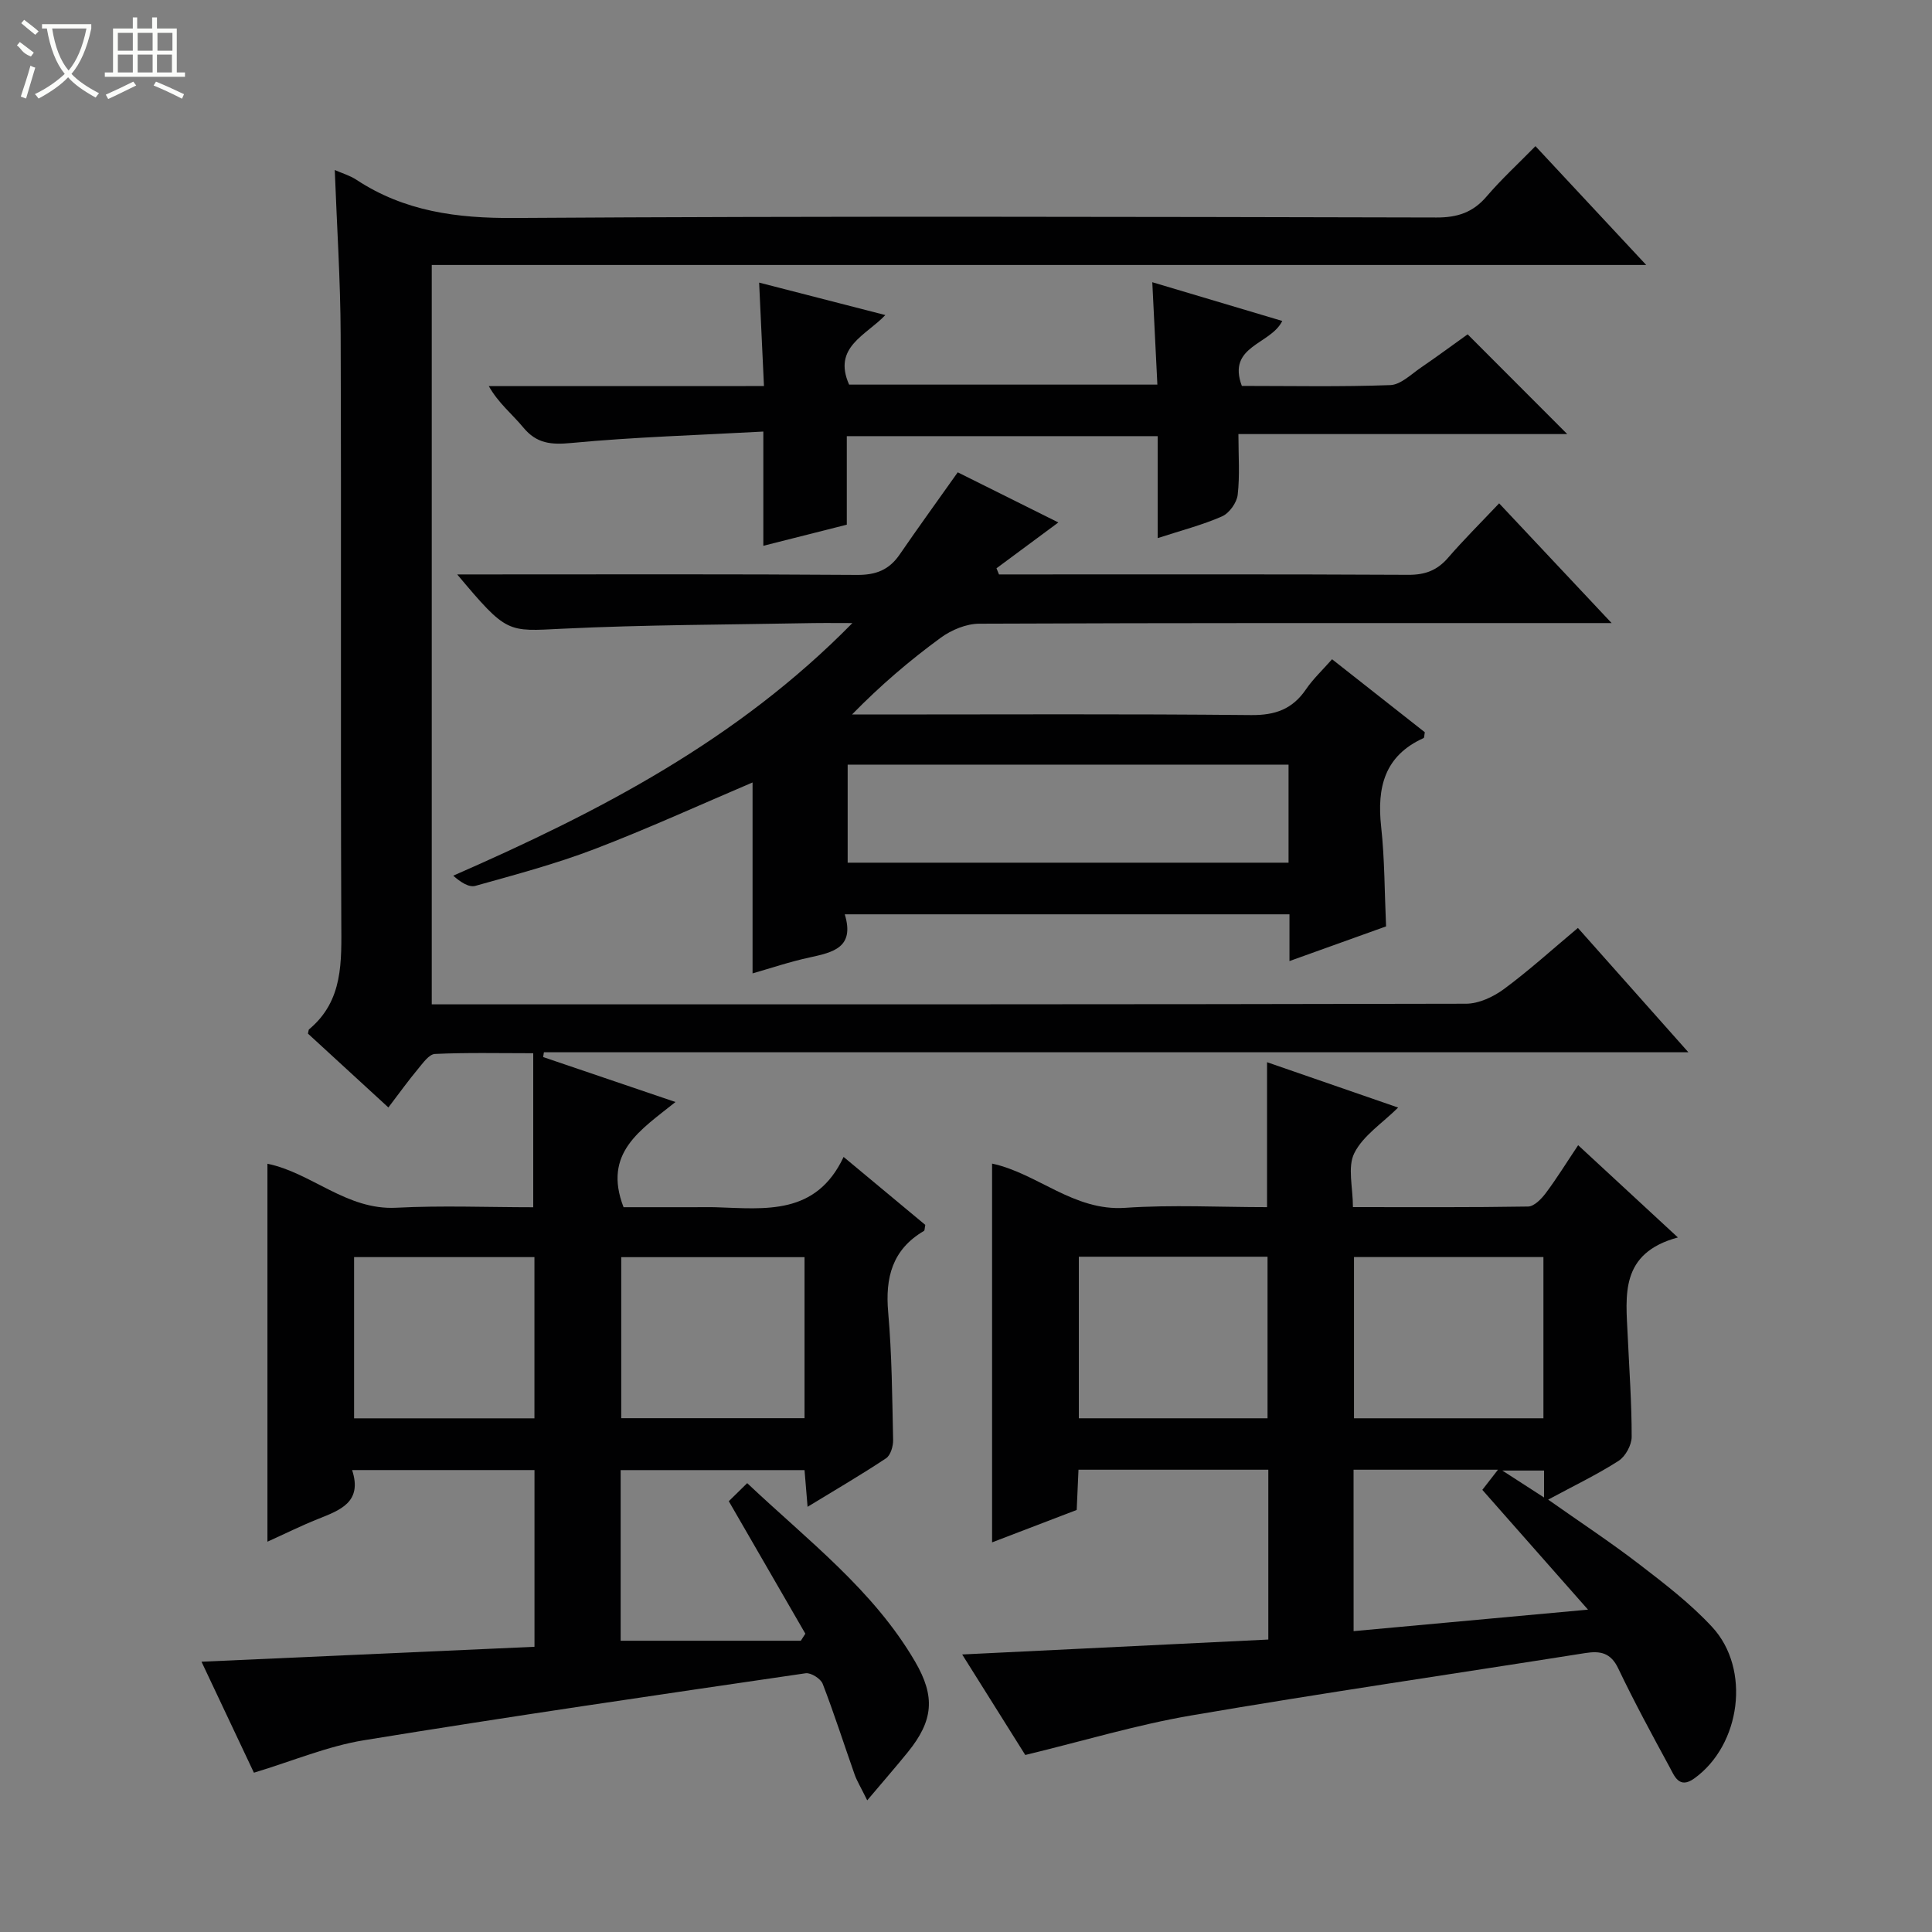
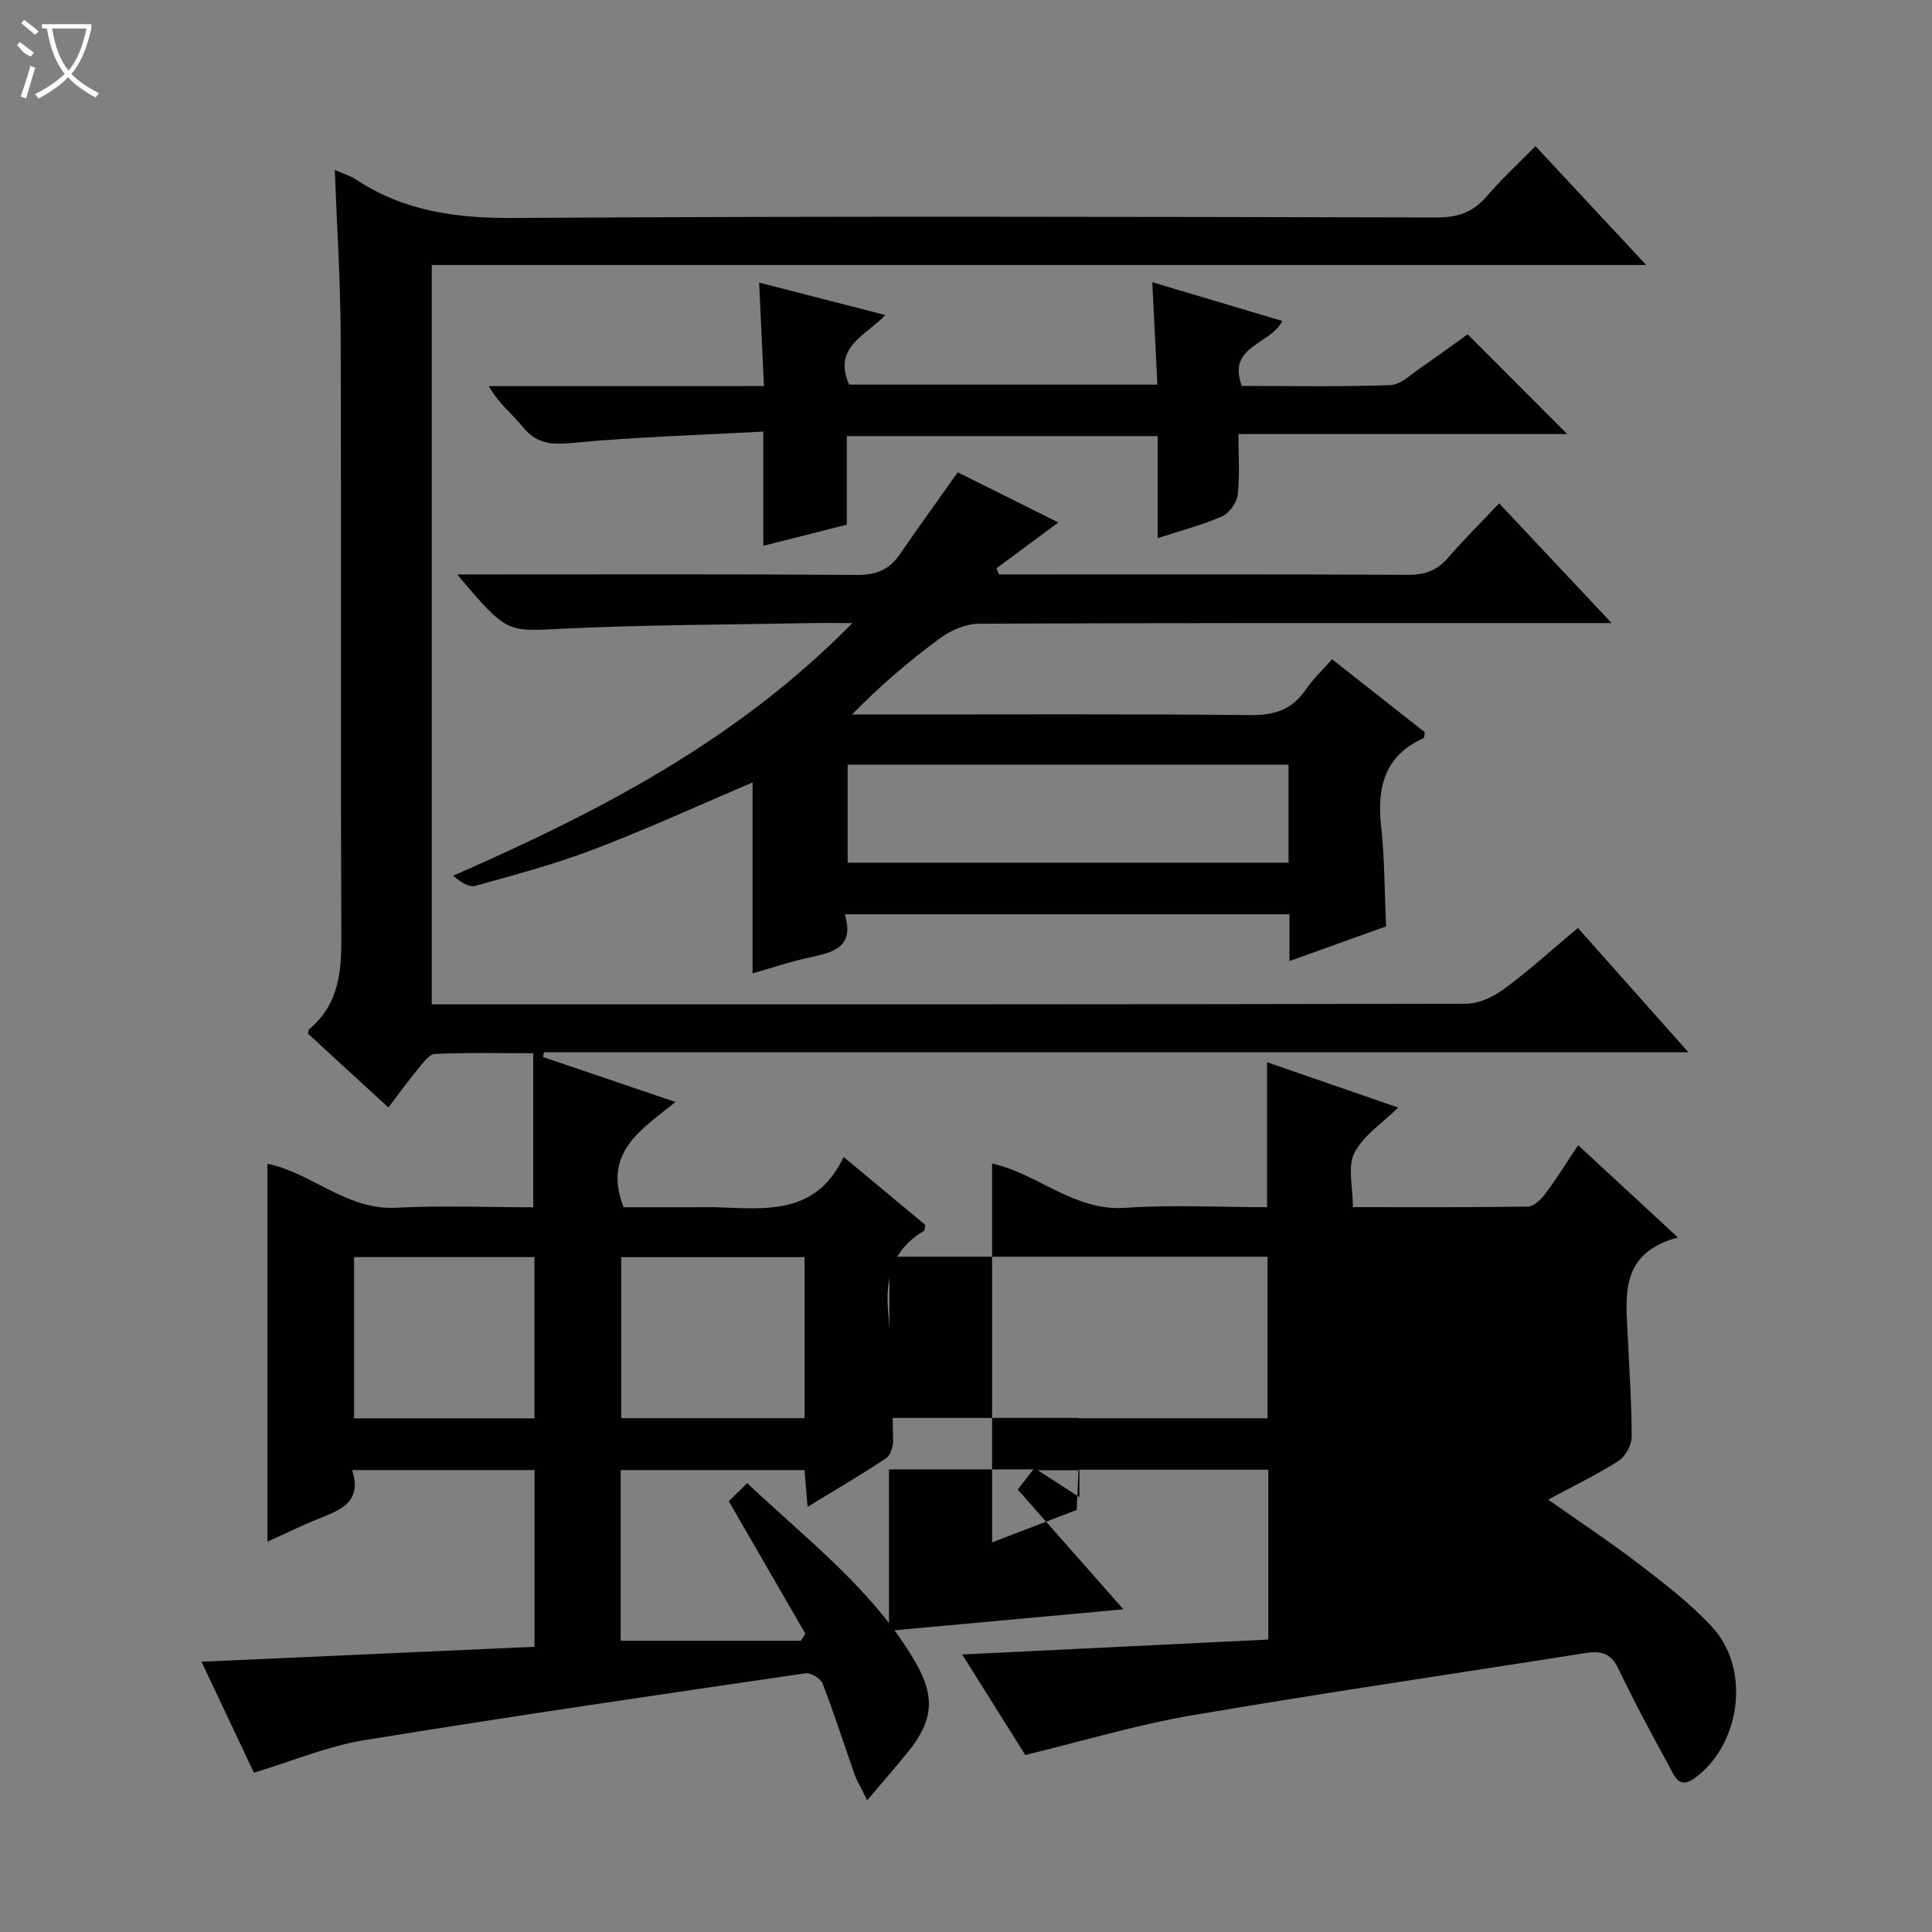
<svg xmlns="http://www.w3.org/2000/svg" enable-background="new 0 0 400 400" viewBox="0 0 400 400">
  <rect x="0" y="0" width="400" height="400" fill="#808080" stroke="none" />
  <g fill="#010102">
    <path d="m80.41 229.29c-5.82-5.35-11.32-10.39-16.65-15.29.14-.58.12-.8.22-.88 7.16-5.97 6.71-14.05 6.68-22.3-.16-40.5.02-81-.13-121.5-.04-11.28-.79-22.57-1.22-34.12 1.54.68 3.15 1.14 4.48 2.02 9.95 6.55 20.8 7.99 32.64 7.91 63.66-.41 127.33-.24 191-.1 4.35.01 7.55-1.06 10.37-4.37 3.01-3.52 6.45-6.68 10.1-10.4 7.59 8.14 14.9 15.98 22.93 24.6-84.38 0-167.74 0-251.44 0v153.08h5.15c69.67 0 139.33.03 209-.13 2.65-.01 5.67-1.43 7.87-3.06 5.21-3.85 10.02-8.23 15.28-12.63 7.43 8.36 14.79 16.65 22.87 25.74-79.66 0-158.31 0-236.95 0-.05.33-.11.66-.16.99 8.86 3.01 17.72 6.02 27.4 9.31-7.17 5.77-15.11 10.48-10.75 21.78h14.67c1.5 0 3-.04 4.5.01 10.15.32 20.68 1.74 26.39-10.42 6.18 5.14 11.61 9.66 16.91 14.07-.14.67-.1 1.14-.28 1.25-6.54 3.84-8.04 9.63-7.4 16.85.77 8.77.83 17.61 1.02 26.42.03 1.29-.52 3.18-1.46 3.8-5.09 3.39-10.39 6.47-16.25 10.05-.24-2.84-.42-5.05-.63-7.6-12.59 0-25.16 0-38.07 0v35.33h37.3c.31-.49.62-.97.94-1.46-5.16-8.93-10.32-17.87-15.85-27.43.99-.98 2.25-2.21 3.81-3.74 12.61 11.91 26.11 22.12 34.76 36.95 4.23 7.25 3.79 12.22-1.51 18.75-2.49 3.07-5.1 6.06-8.4 9.97-1.42-2.88-2.16-4.06-2.61-5.35-2.21-6.26-4.22-12.58-6.61-18.77-.41-1.07-2.44-2.35-3.53-2.19-30.53 4.47-61.06 8.91-91.51 13.88-7.45 1.22-14.6 4.25-22.72 6.71-3.39-7.18-7.02-14.87-10.85-22.98 23.29-1.04 45.96-2.06 68.94-3.09 0-12.42 0-24.33 0-36.59-12.33 0-24.72 0-37.76 0 2.19 6.66-2.49 8.3-7.09 10.14-3.5 1.4-6.89 3.09-10.44 4.69 0-26.35 0-52.21 0-78.25 9.14 1.87 16.38 9.64 26.67 9.11 9.44-.49 18.92-.1 28.36-.1 0-10.7 0-20.94 0-31.89-7.17 0-13.77-.16-20.35.15-1.23.06-2.5 1.9-3.51 3.11-2.01 2.41-3.86 4.98-6.13 7.97zm48.21 30.99v33.34h37.95c0-11.24 0-22.15 0-33.34-12.7 0-25.14 0-37.95 0zm-55.31 33.37h37.34c0-11.32 0-22.36 0-33.38-12.6 0-24.85 0-37.34 0z" />
-     <path d="m347.39 256.2c-12.08 3.27-10.78 12.01-10.39 20.36.32 6.97.83 13.95.82 20.92 0 1.7-1.29 4.07-2.72 4.98-4.46 2.86-9.27 5.16-14.57 8.02 6.59 4.65 12.9 8.8 18.87 13.39 5.26 4.04 10.61 8.15 15.09 12.99 8.05 8.7 5.92 24.42-3.7 31.34-3.19 2.3-4.14-.56-5.17-2.44-3.65-6.71-7.29-13.44-10.58-20.33-1.55-3.26-3.72-3.67-6.83-3.18-27.22 4.31-54.49 8.28-81.65 12.93-11.21 1.92-22.18 5.24-34.29 8.17-3.72-5.92-8.27-13.17-13.06-20.81 21.49-1.05 42.4-2.07 63.38-3.09 0-12.32 0-23.59 0-35.16-13.14 0-26.04 0-39.3 0-.12 2.71-.24 5.31-.37 8.33-5.7 2.18-11.49 4.4-17.52 6.71 0-26.38 0-52.24 0-78.42 9.37 2 16.9 9.89 27.54 9.16 9.74-.67 19.56-.14 29.39-.14 0-10.13 0-19.71 0-30.01 8.9 3.08 17.85 6.18 27.14 9.39-3.31 3.27-7.26 5.81-9.07 9.42-1.45 2.89-.29 7.09-.29 11.19 12.36 0 24.32.08 36.26-.12 1.25-.02 2.75-1.56 3.65-2.76 2.28-3.04 4.28-6.29 6.72-9.94 6.68 6.18 13.11 12.12 20.65 19.1zm-124.03 3.99v33.45h39.07c0-11.33 0-22.36 0-33.45-13.16 0-25.94 0-39.07 0zm96.19.07c-13.33 0-26.22 0-39.22 0v33.38h39.22c0-11.17 0-22.05 0-33.38zm-39.3 77.45c16.23-1.49 31.83-2.92 48.53-4.45-7.8-8.85-14.81-16.8-21.88-24.8 1.04-1.34 1.99-2.57 3.24-4.17-10.34 0-20.05 0-29.9 0 .01 11.2.01 22.11.01 33.42zm39.43-33.25c-2.85 0-5.26 0-8.64 0 3.33 2.15 5.72 3.7 8.64 5.58 0-2.42 0-3.89 0-5.58z" />
+     <path d="m347.39 256.2c-12.08 3.27-10.78 12.01-10.39 20.36.32 6.97.83 13.95.82 20.92 0 1.7-1.29 4.07-2.72 4.98-4.46 2.86-9.27 5.16-14.57 8.02 6.59 4.65 12.9 8.8 18.87 13.39 5.26 4.04 10.61 8.15 15.09 12.99 8.05 8.7 5.92 24.42-3.7 31.34-3.19 2.3-4.14-.56-5.17-2.44-3.65-6.71-7.29-13.44-10.58-20.33-1.55-3.26-3.72-3.67-6.83-3.18-27.22 4.31-54.49 8.28-81.65 12.93-11.21 1.92-22.18 5.24-34.29 8.17-3.72-5.92-8.27-13.17-13.06-20.81 21.49-1.05 42.4-2.07 63.38-3.09 0-12.32 0-23.59 0-35.16-13.14 0-26.04 0-39.3 0-.12 2.71-.24 5.31-.37 8.33-5.7 2.18-11.49 4.4-17.52 6.71 0-26.38 0-52.24 0-78.42 9.37 2 16.9 9.89 27.54 9.16 9.74-.67 19.56-.14 29.39-.14 0-10.13 0-19.71 0-30.01 8.9 3.08 17.85 6.18 27.14 9.39-3.31 3.27-7.26 5.81-9.07 9.42-1.45 2.89-.29 7.09-.29 11.19 12.36 0 24.32.08 36.26-.12 1.25-.02 2.75-1.56 3.65-2.76 2.28-3.04 4.28-6.29 6.72-9.94 6.68 6.18 13.11 12.12 20.65 19.1zm-124.03 3.99v33.45h39.07c0-11.33 0-22.36 0-33.45-13.16 0-25.94 0-39.07 0zc-13.33 0-26.22 0-39.22 0v33.38h39.22c0-11.17 0-22.05 0-33.38zm-39.3 77.45c16.23-1.49 31.83-2.92 48.53-4.45-7.8-8.85-14.81-16.8-21.88-24.8 1.04-1.34 1.99-2.57 3.24-4.17-10.34 0-20.05 0-29.9 0 .01 11.2.01 22.11.01 33.42zm39.43-33.25c-2.85 0-5.26 0-8.64 0 3.33 2.15 5.72 3.7 8.64 5.58 0-2.42 0-3.89 0-5.58z" />
    <path d="m155.81 201.53c0-13.68 0-26.71 0-39.53-10.77 4.58-21.61 9.54-32.71 13.79-8.03 3.07-16.4 5.3-24.69 7.62-1.33.37-3.08-.78-4.57-2.11 30.22-13.23 58.8-28.02 82.64-52.3-3.46 0-6.06-.04-8.65.01-17.14.33-34.3.33-51.41 1.16-11.44.56-11.41 1.1-21.76-11.24h5.78c25.66 0 51.33-.09 76.99.1 3.91.03 6.64-1.03 8.82-4.2 3.84-5.59 7.82-11.09 12.04-17.04 6.46 3.22 13.56 6.76 20.83 10.38-4.38 3.24-8.59 6.37-12.81 9.49.17.42.34.84.52 1.27h4.75c26.66 0 53.33-.06 79.99.08 3.48.02 5.97-.91 8.23-3.52 3.26-3.77 6.81-7.29 10.58-11.28 7.82 8.32 15.15 16.12 23.29 24.79-2.93 0-4.69 0-6.45 0-41.49 0-82.99-.05-124.48.13-2.68.01-5.74 1.28-7.95 2.89-6.4 4.68-12.46 9.84-18.39 15.91h5.14c25.83 0 51.66-.14 77.49.12 5 .05 8.56-1.23 11.35-5.32 1.47-2.16 3.43-3.99 5.41-6.24 6.6 5.19 12.96 10.2 19.2 15.11-.12.65-.09 1.14-.25 1.21-8.09 3.65-9.68 10.2-8.79 18.33.74 6.74.7 13.57 1.02 20.66-6.56 2.36-13.08 4.7-20 7.18 0-3.47 0-6.43 0-9.68-30.67 0-61.06 0-92.07 0 2.11 6.91-2.46 7.87-7.27 8.93-4.07.87-8 2.21-11.82 3.3zm110.97-43.22c-30.82 0-61.06 0-91.28 0v20.3h91.28c0-6.91 0-13.49 0-20.3z" />
    <path d="m158.17 79.93c-.35-7.45-.66-14.05-1-21.42 8.66 2.23 17.07 4.39 26.13 6.72-4.01 4.24-10.96 6.63-7.5 14.4h63.82c-.34-6.83-.68-13.67-1.05-21.2 9.06 2.7 17.83 5.32 26.91 8.02-2.41 4.94-11.5 5.11-8.37 13.45 10.19 0 20.48.21 30.74-.17 2.15-.08 4.3-2.23 6.32-3.61 3.43-2.34 6.77-4.82 9.69-6.9 6.99 7 13.83 13.85 20.62 20.65-22.1 0-44.67 0-68.08 0 0 4.44.31 8.55-.15 12.58-.19 1.63-1.74 3.8-3.24 4.46-4.04 1.78-8.38 2.89-13.32 4.5 0-7.34 0-14.08 0-21.11-21.67 0-42.75 0-64.37 0v18.33c-5.86 1.48-11.27 2.85-17.28 4.37 0-7.69 0-15.05 0-23.65-13.63.75-26.7 1.13-39.69 2.36-4.24.4-7.24.16-10.03-3.23-2.27-2.75-5.13-5-7.12-8.54 18.73-.01 37.44-.01 56.97-.01z" />
  </g>
  <path d="m6.4 11.7c-2-.8-1.9-1.6-2.9-2.3l.6-.7c.9.7 1.9 1.4 2.9 2.2zm-2.1 8.3c.7-2.1 1.4-4.2 2-6.4.2.1.6.3 1 .4-.7 2.3-1.3 4.4-1.9 6.4zm3-12.8c-1.1-.9-2.1-1.7-2.9-2.4l.6-.7c1 .8 2 1.5 3 2.4zm1.4-1.3v-.9h10.2v.9c-.9 4.2-2.3 7.3-4.1 9.4 1.3 1.4 3.2 2.7 5.7 4-.2.2-.4.5-.7.9-2.5-1.4-4.4-2.7-5.7-4.2-1.4 1.5-3.5 3-6.1 4.4 0 0 0 0-.1-.1-.3-.4-.5-.7-.7-.8 2.7-1.3 4.7-2.8 6.2-4.2-1.8-2.2-3-5.3-3.7-9.4zm9.2 0h-7.1c.6 3.8 1.7 6.7 3.4 8.7 1.7-2 2.9-4.8 3.7-8.7z" fill="#fbfcfa" />
-   <path d="m31.6 3.6h.9v2.3h4.1v9.1h1.7v.9h-16.6v-.9h1.7v-9.1h4.1v-2.3h.9v2.3h3.1v-2.3zm-4 13.3.6.8c-1.9.9-3.8 1.9-5.8 2.8-.2-.3-.3-.6-.5-.9 2-.9 3.9-1.8 5.7-2.7zm-3.2-10.1v3.7h3.1v-3.7zm0 4.5v3.7h3.1v-3.7zm4.1-4.5v3.7h3.1v-3.7zm0 4.5v3.7h3.1v-3.7zm9.1 9.1c-2.1-1.1-4.1-2-5.8-2.7l.5-.8c2.2.9 4.1 1.8 5.8 2.6l-.4.9zm-1.9-13.6h-3.1v3.7h3.1zm-3.2 4.5v3.7h3.1v-3.7z" fill="#fbfcfa" />
</svg>